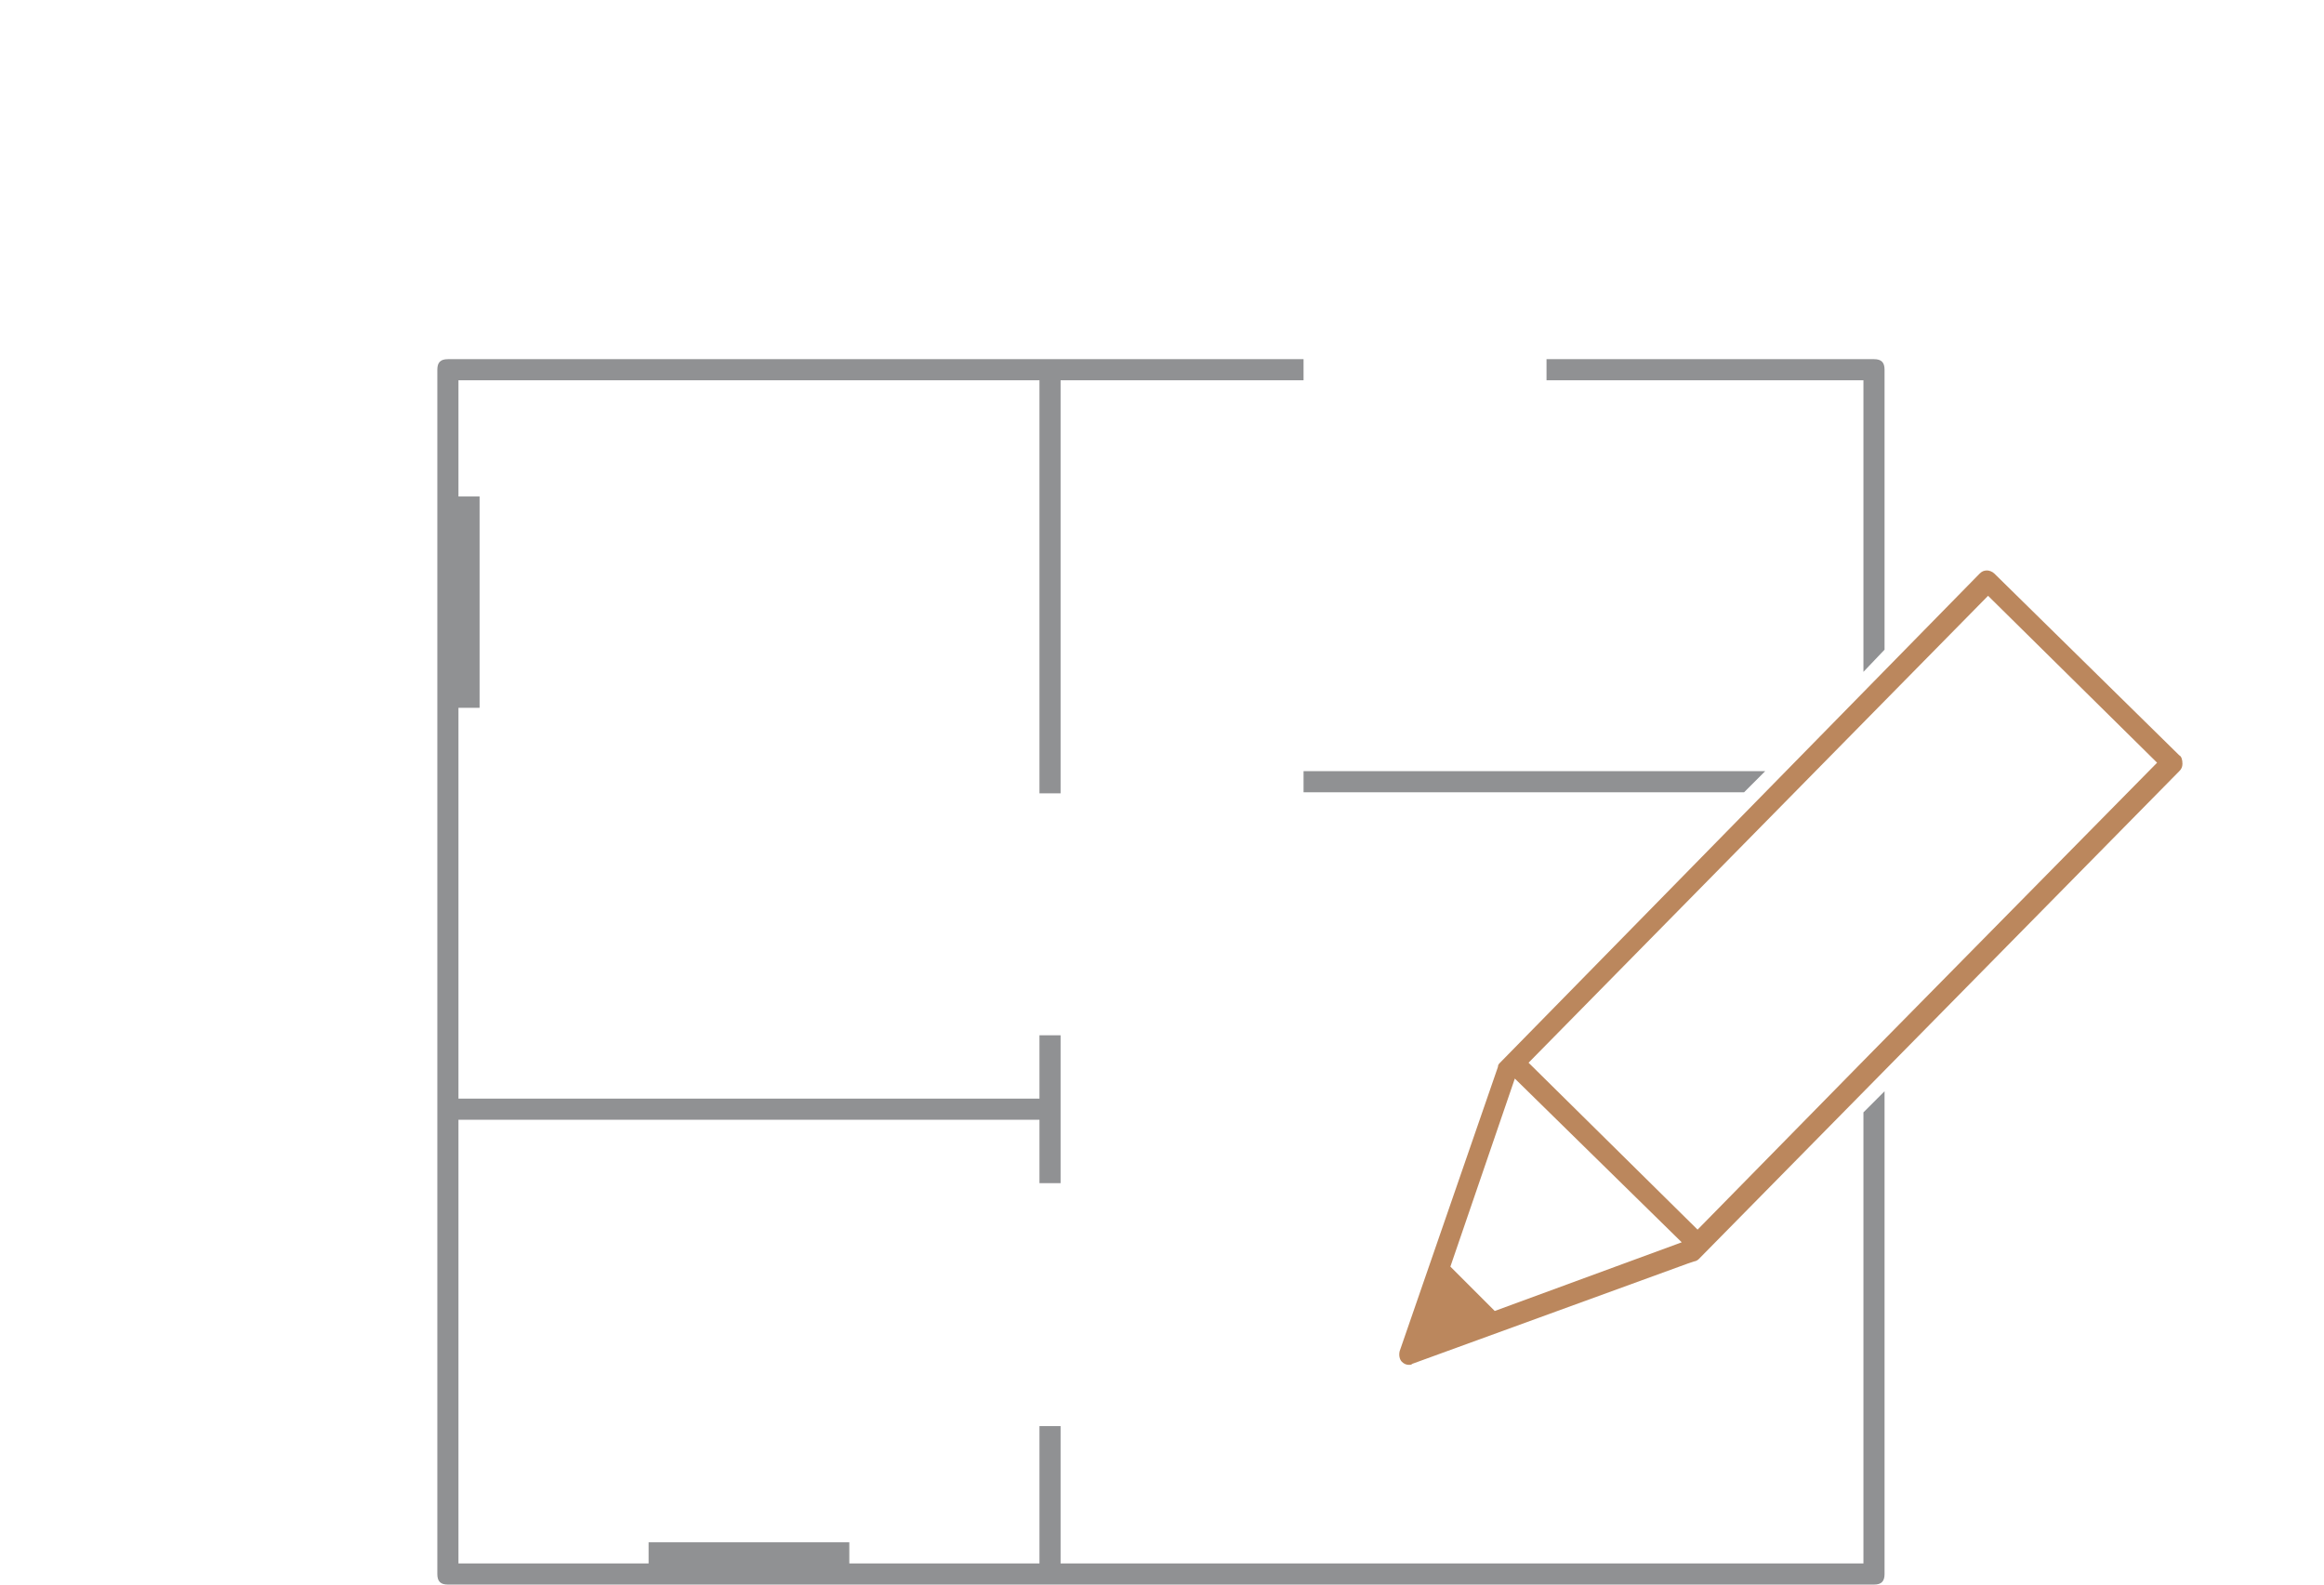
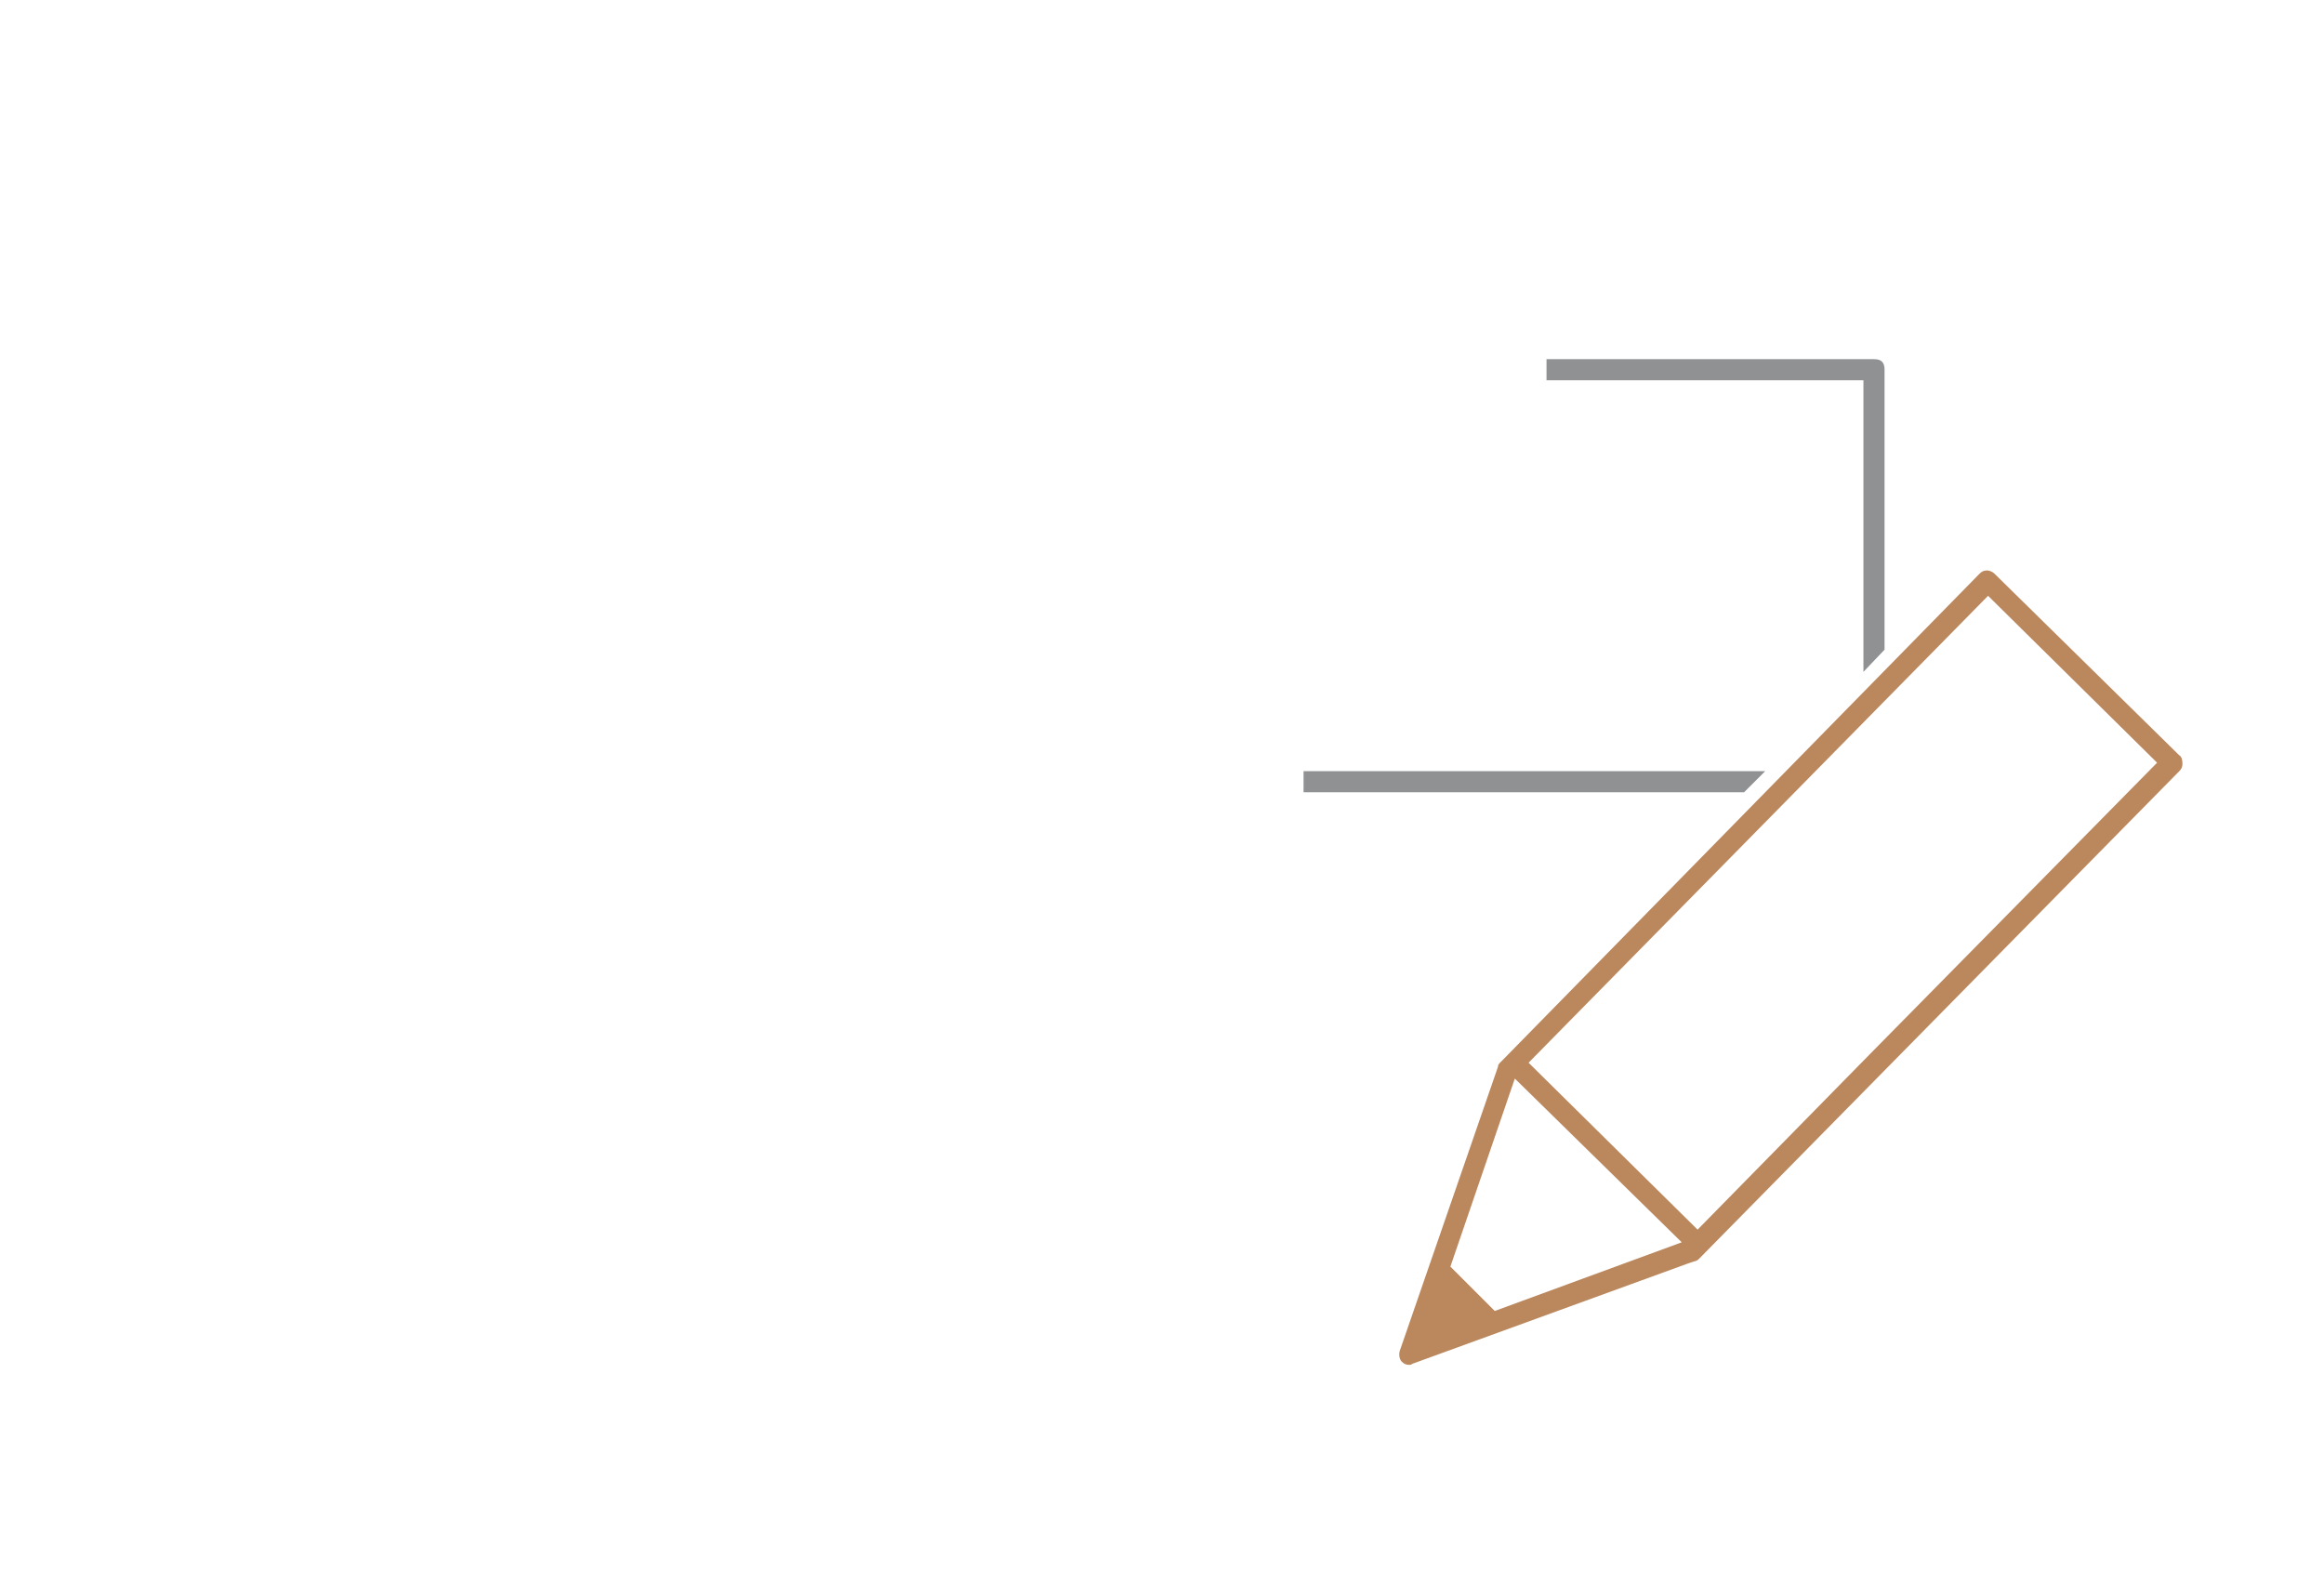
<svg xmlns="http://www.w3.org/2000/svg" version="1.1" id="Ebene_2" x="0px" y="0px" viewBox="-195 322 220 150" style="enable-background:new -195 322 220 150;" xml:space="preserve">
  <style type="text/css">
	.st0{fill:#909193;}
	.st1{fill:#BB875D;}
</style>
  <polygon class="st0" points="-27.9,395 -71.6,395 -71.6,397 -29.9,397 " />
  <path class="st0" d="M-16.6,383.5V357c0-0.7-0.3-1-1-1h-31v2h30v27.6L-16.6,383.5z" />
-   <path class="st0" d="M-18.6,427.3V470h-76v-13h-2v13h-18v-2h-19v2h-18v-42h55v6h2v-14h-2v6h-55v-37h2v-20h-2v-11h55v39.1h2V358h23  v-2h-81c-0.7,0-1,0.3-1,1v114c0,0.7,0.3,1,1,1h135c0.7,0,1-0.3,1-1v-45.7L-18.6,427.3z" />
  <path class="st1" d="M11.3,393.5l-17.5-17.2c-0.2-0.2-0.5-0.3-0.7-0.3c-0.3,0-0.5,0.1-0.7,0.3L-53,422.6c-0.1,0.1-0.2,0.2-0.2,0.4  l-9.3,26.9c-0.1,0.4,0,0.8,0.2,1c0.2,0.2,0.4,0.3,0.7,0.3c0.1,0,0.2,0,0.3-0.1l26.1-9.5l0.6-0.2c0.1,0,0.3-0.1,0.4-0.2l45.5-46.2  c0.2-0.2,0.3-0.4,0.3-0.7C11.6,393.9,11.5,393.6,11.3,393.5z M-53.5,446.1l-4.2-4.2l6.1-17.8l15.8,15.5L-53.5,446.1z M-18,421.8  l-16.3,16.6l-16-15.8l43.5-44.2l16,15.8L-18,421.8z" />
</svg>